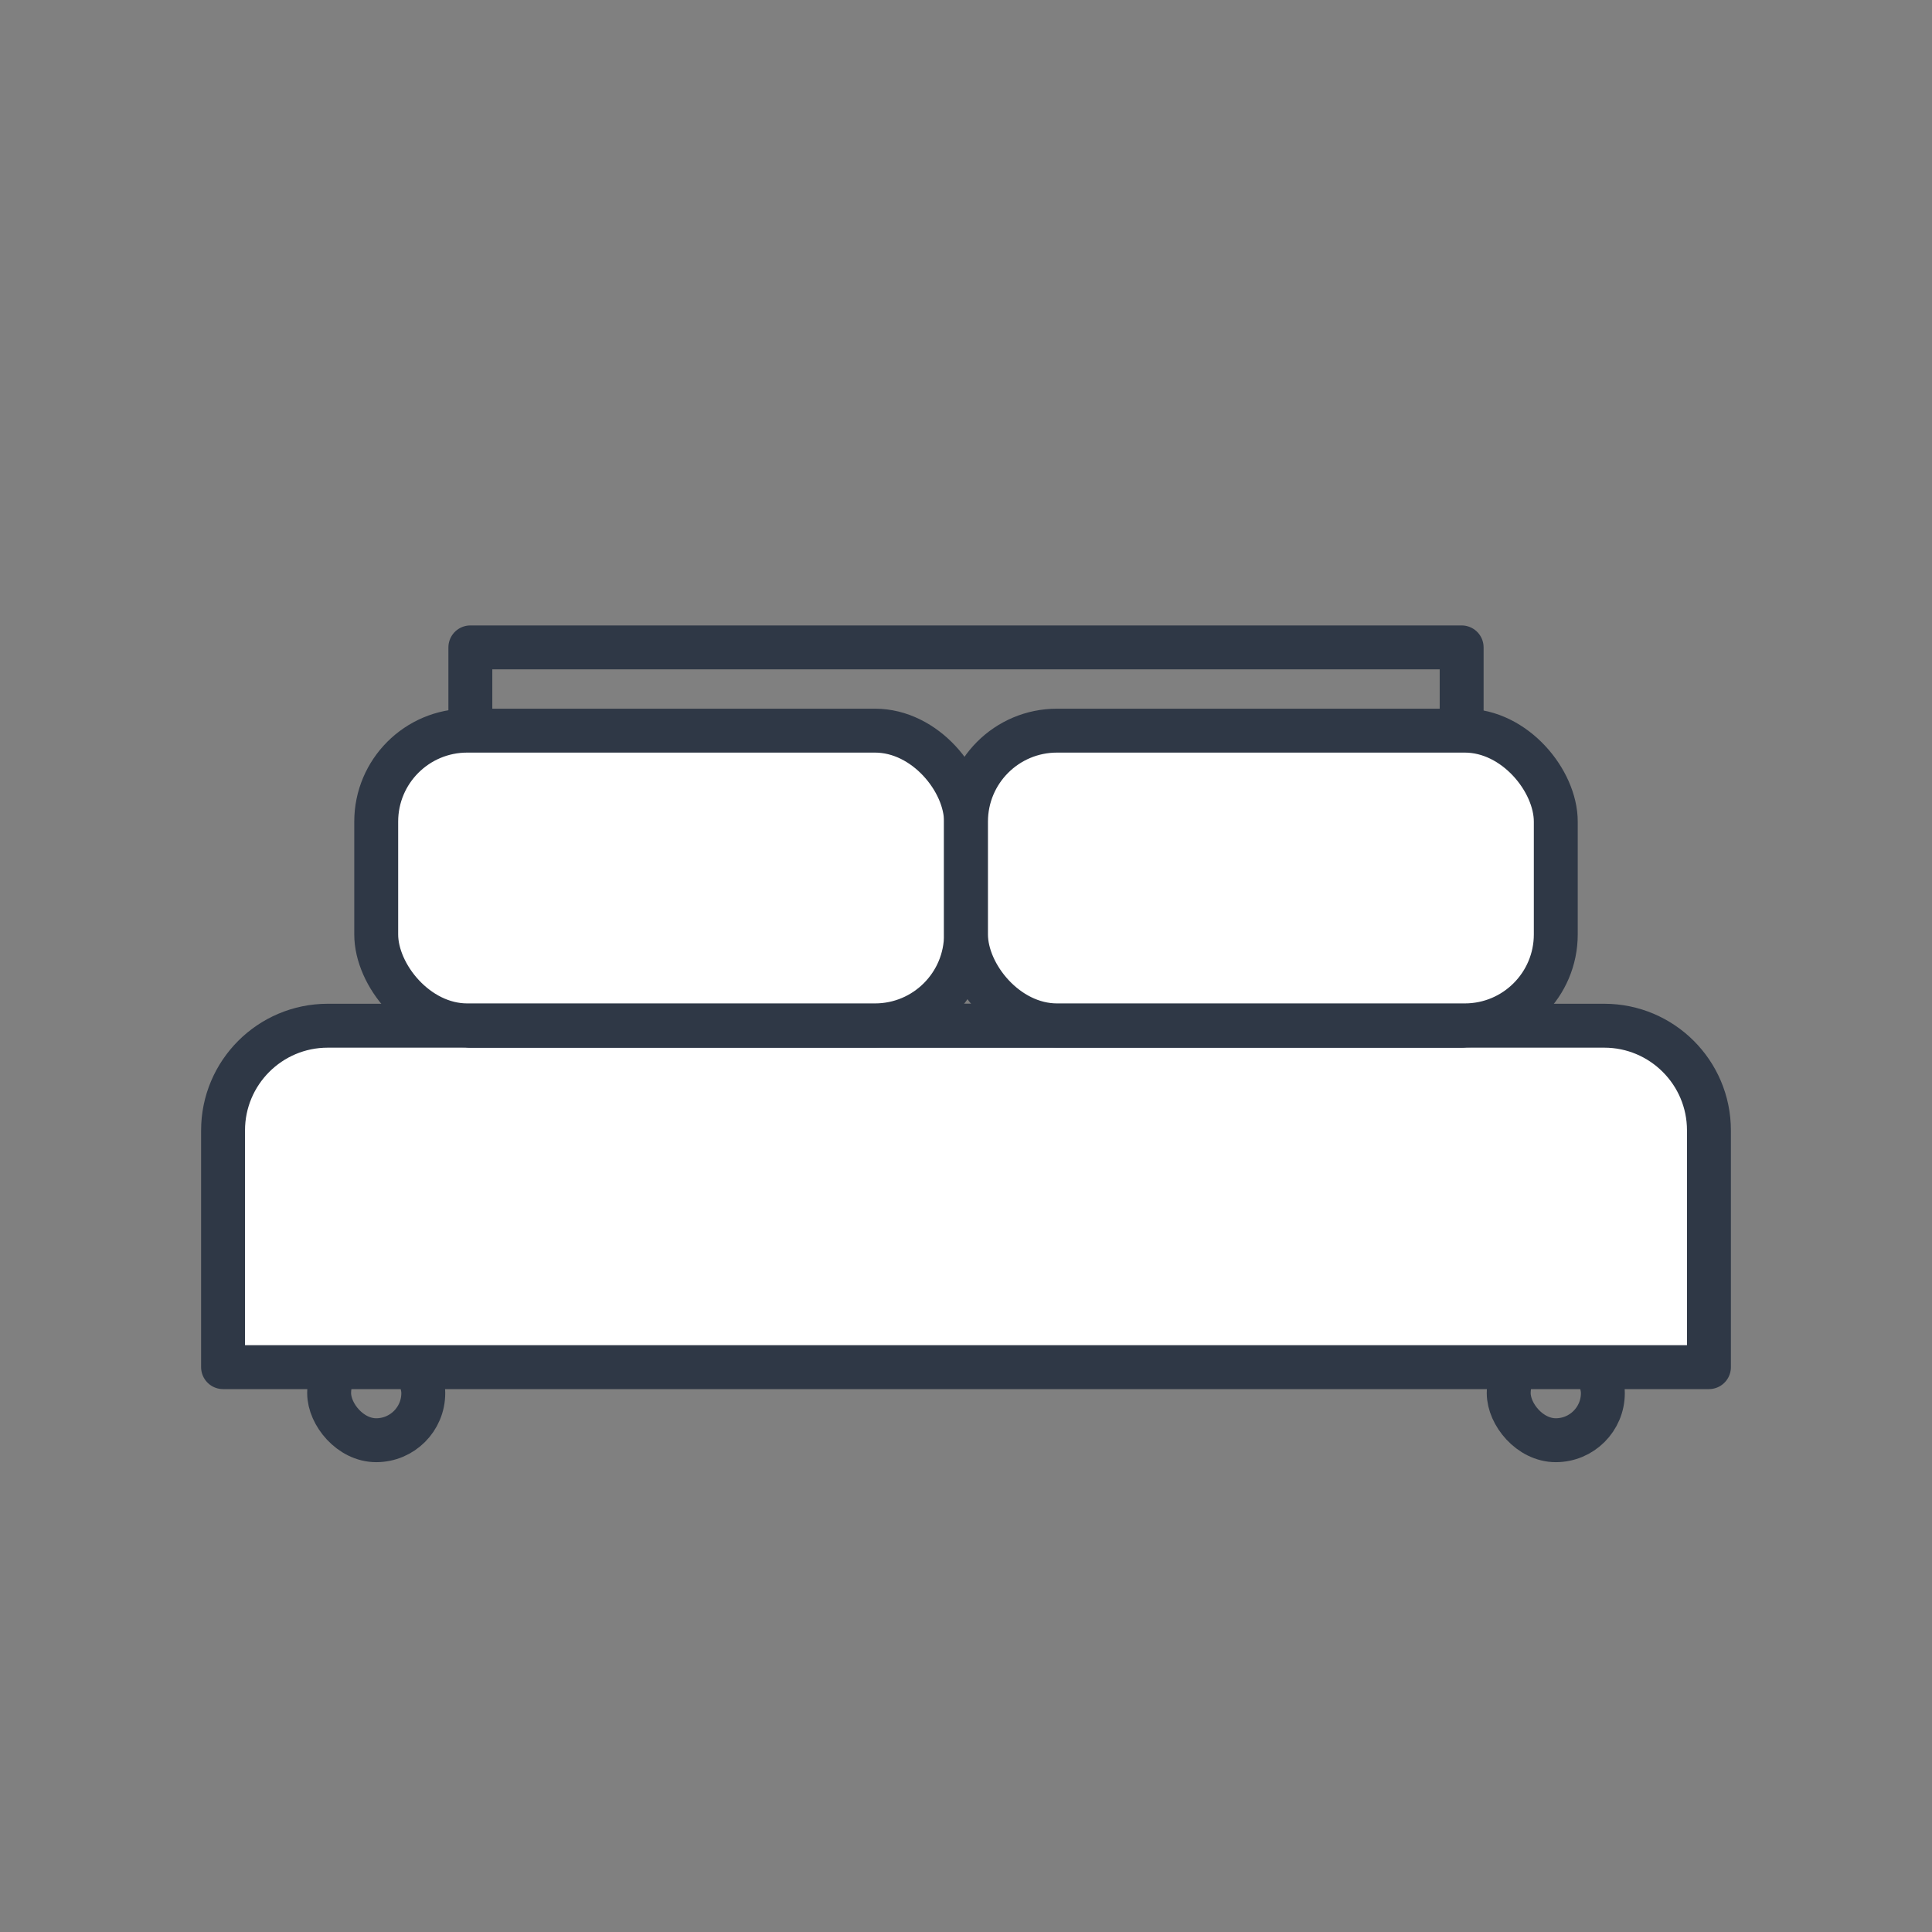
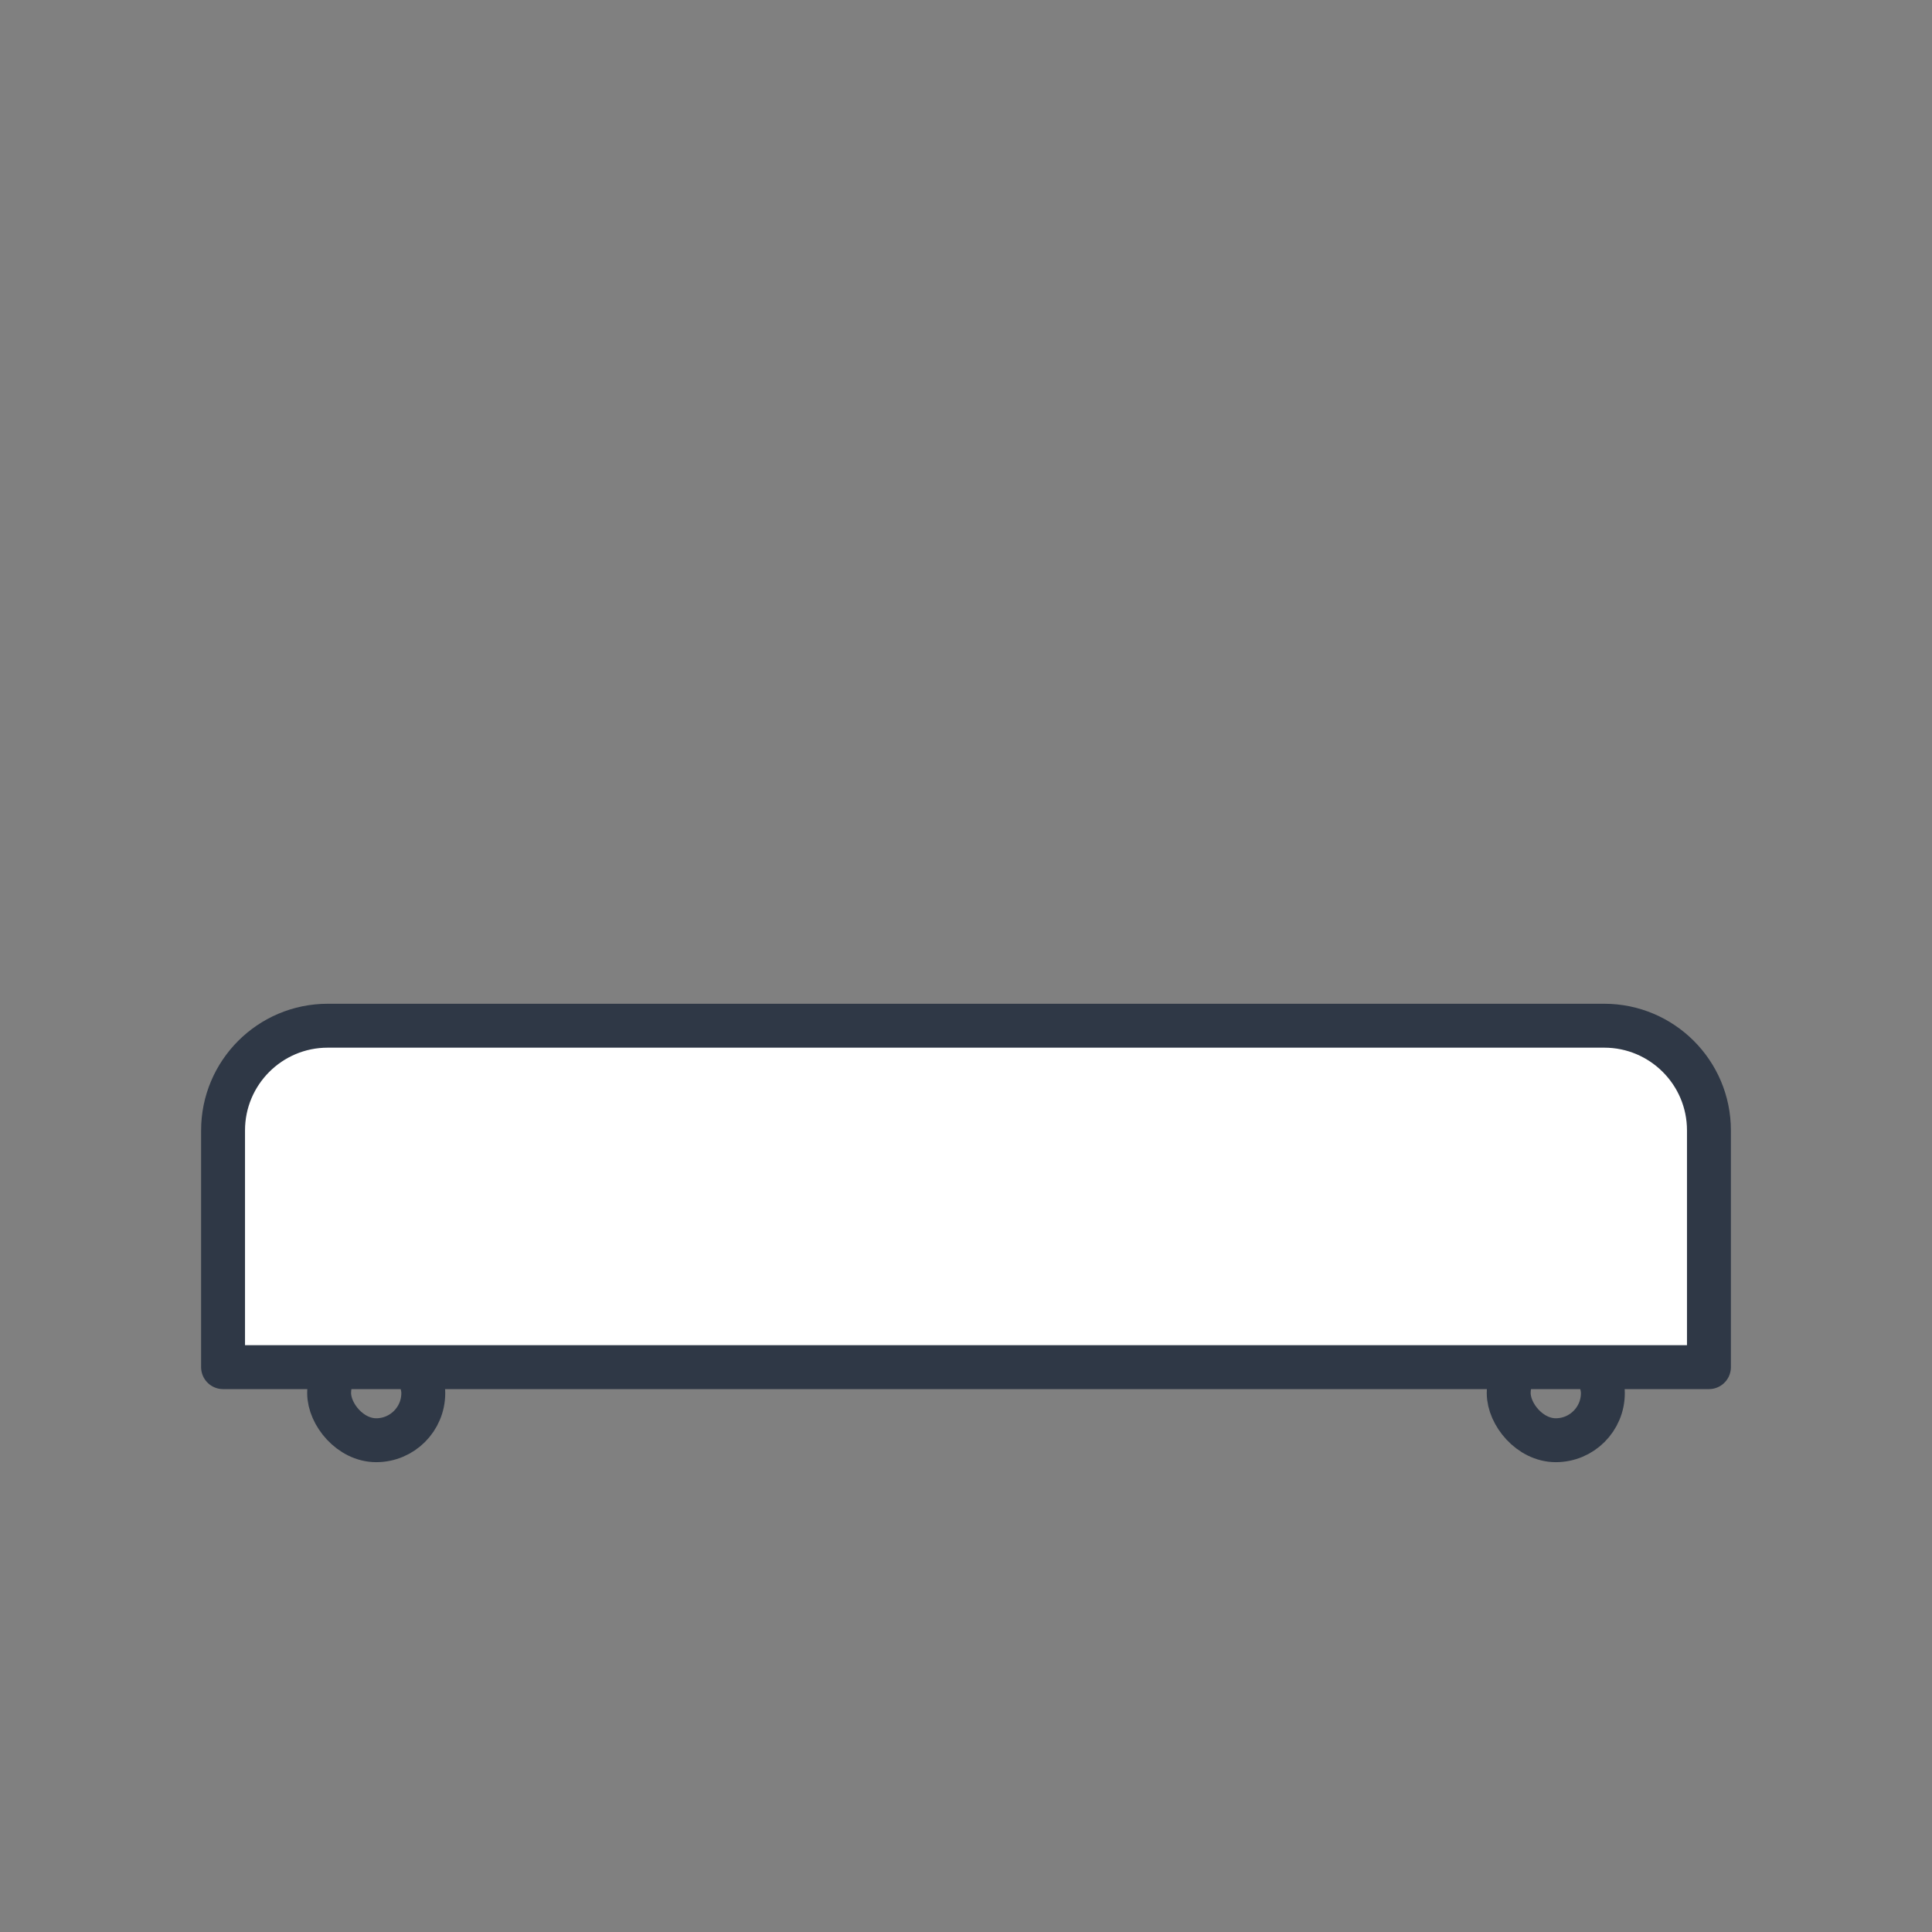
<svg xmlns="http://www.w3.org/2000/svg" id="_Слой_1" data-name="Слой 1" viewBox="0 0 55 55">
  <rect x="0" y="0" width="55" height="55" fill="#808080" stroke="none" />
  <defs>
    <style> .cls-1 { fill: #fff; } .cls-1, .cls-2 { stroke: #2f3846; stroke-linejoin: round; stroke-width: 1.25px; } .cls-2 { fill: none; } </style>
  </defs>
  <rect class="cls-2" x="9.37" y="38.32" width="2.68" height="2.68" rx="1.34" ry="1.34" />
  <rect class="cls-2" x="42.95" y="38.32" width="2.68" height="2.68" rx="1.34" ry="1.34" />
  <path class="cls-1" d="m9.33,29.2h36.34c1.64,0,2.98,1.33,2.98,2.98v6.74H6.35v-6.74c0-1.64,1.33-2.98,2.98-2.98Z" />
-   <rect class="cls-2" x="13.39" y="18.43" width="28.22" height="10.77" />
-   <rect class="cls-1" x="10.71" y="20.8" width="16.79" height="8.39" rx="2.59" ry="2.59" />
-   <rect class="cls-1" x="27.5" y="20.8" width="16.79" height="8.39" rx="2.59" ry="2.59" />
</svg>